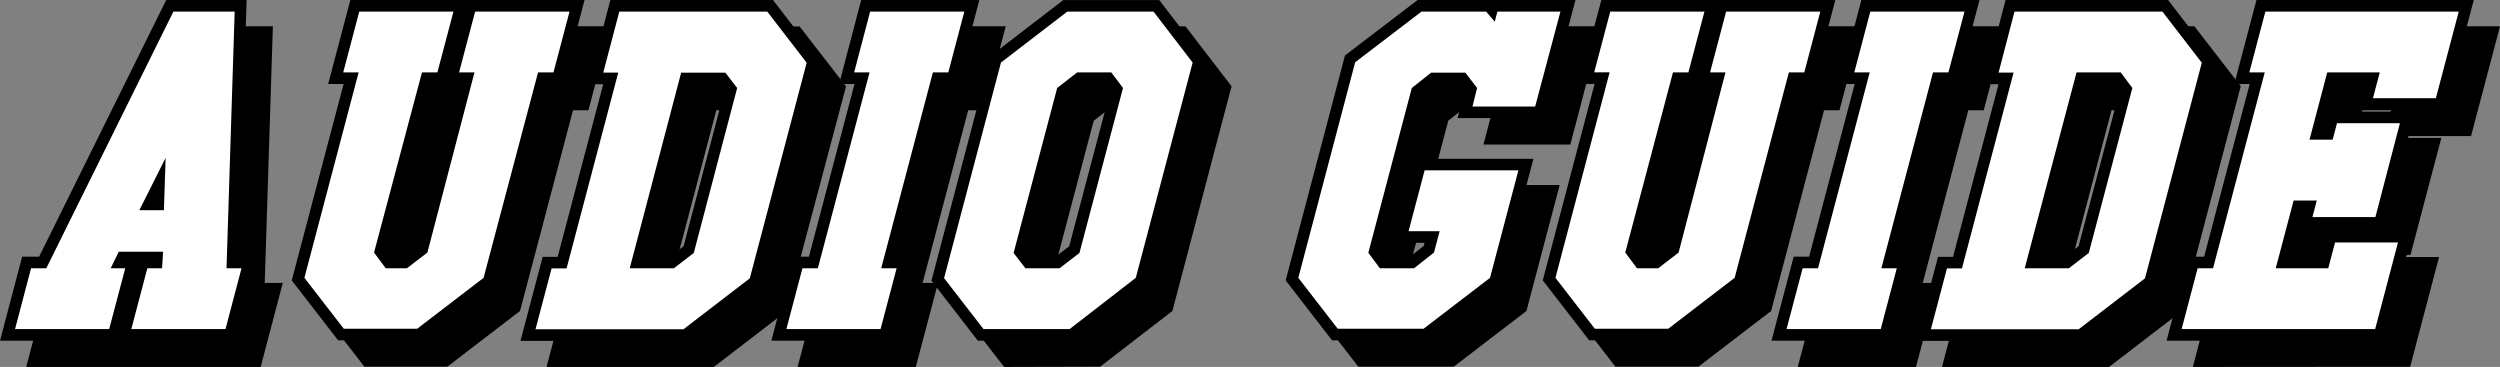
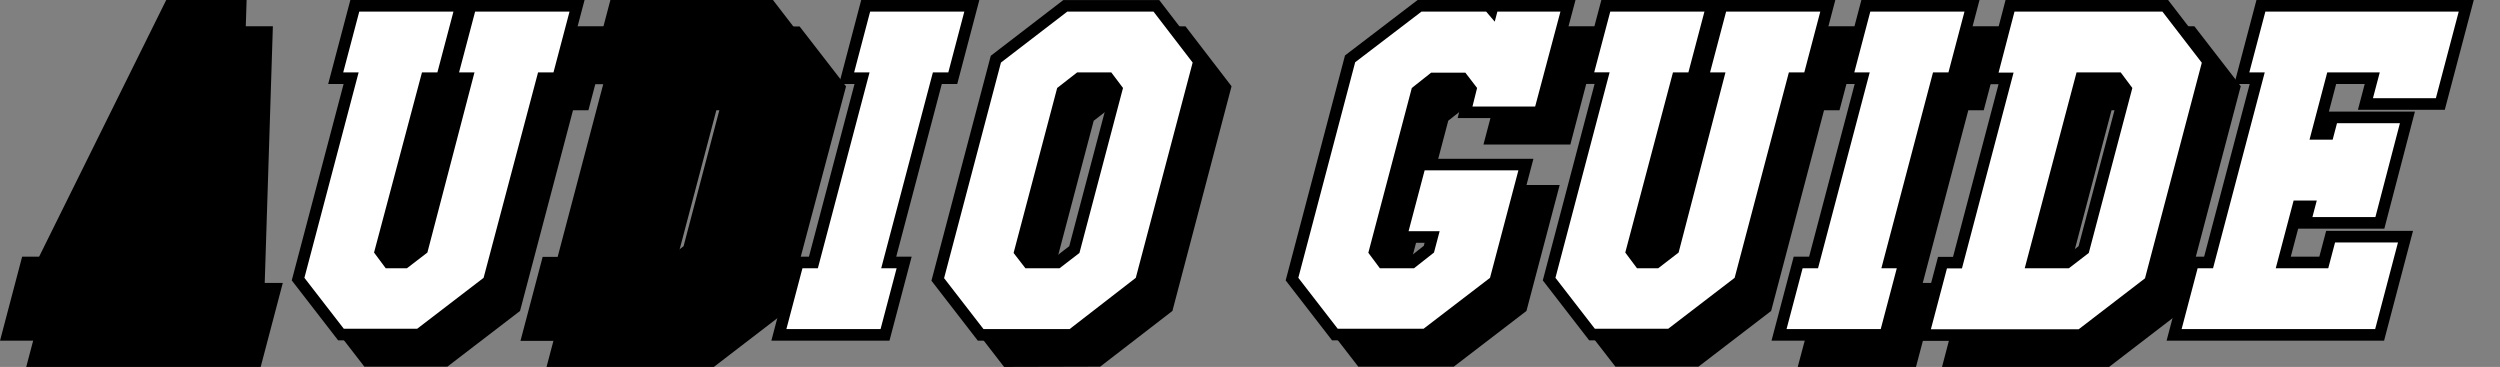
<svg xmlns="http://www.w3.org/2000/svg" viewBox="0 0 539.91 79.24">
  <rect x="0" y="0" width="539.91" height="79.24" fill="#808080" stroke="none" />
  <defs>
    <style>.cls-1{stroke:#000;stroke-miterlimit:10;stroke-width:5px;}.cls-2{fill:#fff;}</style>
  </defs>
  <g id="レイヤー_2" data-name="レイヤー 2">
    <g id="変更部分">
      <path class="cls-1" d="M54.37,76.74H34L37.49,63.6h3.15L40.86,60H31.32L29.57,63.6h3.15L29.25,76.74H8.91L12.38,63.6h3.24L43.12,8.17H56.35L54.59,63.6h3.24ZM41.07,51.07l.37-11.31L35.76,51.07Z" />
      <path class="cls-1" d="M108.14,21.31h-3.33l3.46-13.14h20.35l-3.47,13.14h-3.33L110.11,65.69l-14.35,11H79.92l-8.51-11L83.12,21.31H79.79L83.25,8.17h20.34l-3.46,13.14H96.8L86.45,60.21,89,63.6h4.59L98,60.21Z" />
      <path class="cls-1" d="M167.6,65.78l-14.33,11h-32l3.47-13.14H128l11.16-42.29H136l3.46-13.14h32l8.52,11Zm-2.73-41.16-2.55-3.31h-9.54L141.62,63.6h9.54l4.29-3.3Z" />
-       <path class="cls-1" d="M175.5,76.74,179,63.6h3.33l11.16-42.29h-3.33l3.46-13.14h20.34l-3.46,13.14h-3.33L196,63.6h3.33l-3.47,13.14Z" />
      <path class="cls-1" d="M218.07,76.74l-8.51-11,12.28-46.56,14.32-11h18.63l8.45,11L251,65.69l-14.26,11ZM238.79,60.3l9.41-35.68-2.54-3.31h-7.38L234,24.62,224.57,60.3l2.55,3.3h7.38Z" />
      <path class="cls-1" d="M337.21,28.71H323.62l1.08-4.09-2.55-3.31h-7.38l-4.2,3.31-9.39,35.59,2.44,3.39H311l4.31-3.39,1.22-4.61h-6.66l3.47-13.14h20.25l-6.13,23.23-14.35,11H294.57l-8.51-11,12.28-46.56,14.32-11h13.95l1.86,2.18L329,8.17h13.59Z" />
      <path class="cls-1" d="M378.31,21.31H375l3.47-13.14h20.34l-3.47,13.14H392l-11.7,44.38-14.35,11H350.1l-8.52-11,11.71-44.38H350l3.47-13.14h20.34L370.3,21.31H367l-10.35,38.9,2.53,3.39h4.59l4.4-3.39Z" />
      <path class="cls-1" d="M391.5,76.74,395,63.6h3.33l11.15-42.29h-3.33l3.47-13.14h20.34l-3.47,13.14h-3.33L412,63.6h3.33l-3.47,13.14Z" />
      <path class="cls-1" d="M468.91,65.78l-14.32,11H422.64L426.1,63.6h3.24L440.5,21.31h-3.24l3.47-13.14h31.95l8.51,11Zm-2.73-41.16-2.55-3.31h-9.54L442.93,63.6h9.54l4.3-3.3Z" />
-       <path class="cls-1" d="M476.82,76.74l3.46-13.14h3.33l11.16-42.29h-3.33l3.47-13.14h41.76l-4.94,18.71H518.14l1.47-5.57H508.27l-3.83,14.53h5l.94-3.57H524l-5.35,20.28H505.07L506,49h-5L497.11,63.6h11.34L509.92,58h13.59l-4.93,18.71Z" />
      <path class="cls-1" d="M48.7,71.07H28.36l3.46-13.14H35l.22-3.56H25.65L23.9,57.93h3.15L23.58,71.07H3.25L6.71,57.93H10L37.45,2.5H50.68L48.92,57.93h3.24ZM35.4,45.4l.37-11.31L30.09,45.4Z" />
      <path class="cls-1" d="M102.47,15.64H99.14L102.61,2.5H123l-3.47,13.14h-3.33L104.44,60l-14.35,11H74.25L65.74,60,77.45,15.64H74.12L77.59,2.5H97.93L94.46,15.64H91.13L80.78,54.54l2.52,3.39h4.59l4.41-3.39Z" />
      <path class="cls-1" d="M161.93,60.11l-14.33,11H115.65l3.47-13.14h3.24l11.16-42.29h-3.24L133.75,2.5H165.7l8.51,11.05ZM159.2,19l-2.55-3.31h-9.54L136,57.93h9.54l4.29-3.3Z" />
      <path class="cls-1" d="M169.83,71.07l3.47-13.14h3.33l11.16-42.29h-3.33L187.92,2.5h20.34L204.8,15.64h-3.33L190.31,57.93h3.33l-3.47,13.14Z" />
      <path class="cls-1" d="M212.4,71.07l-8.51-11,12.28-46.56,14.32-11h18.63l8.45,11L245.29,60,231,71.07Zm20.72-16.44L242.53,19,240,15.64h-7.38L228.31,19,218.9,54.63l2.55,3.3h7.38Z" />
      <path class="cls-1" d="M331.54,23H318L319,19l-2.54-3.31h-7.38L304.9,19l-9.39,35.59L298,57.93h7.38l4.31-3.39,1.22-4.61H304.2l3.47-13.14h20.25L321.79,60l-14.35,11H288.9l-8.51-11,12.28-46.56L307,2.5h13.95l1.86,2.18.57-2.18H337Z" />
      <path class="cls-1" d="M372.64,15.64h-3.33L372.78,2.5h20.34l-3.46,13.14h-3.33L374.62,60l-14.35,11H344.43l-8.51-11,11.7-44.38h-3.33L347.76,2.5H368.1l-3.47,13.14H361.3L351,54.54l2.53,3.39h4.59l4.4-3.39Z" />
      <path class="cls-1" d="M385.83,71.07l3.47-13.14h3.33l11.16-42.29h-3.33L403.92,2.5h20.34l-3.47,13.14h-3.33L406.31,57.93h3.33l-3.47,13.14Z" />
      <path class="cls-1" d="M463.24,60.11l-14.32,11H417l3.47-13.14h3.24l11.15-42.29h-3.24L435.06,2.5H467l8.51,11.05ZM460.51,19,458,15.64h-9.54L437.27,57.93h9.54l4.29-3.3Z" />
      <path class="cls-1" d="M471.15,71.07l3.46-13.14h3.33L489.1,15.64h-3.33L489.24,2.5H531l-4.94,18.71H512.47l1.47-5.57H502.6l-3.83,14.53h5l.94-3.57h13.59L513,46.88H499.4l.94-3.57h-5l-3.86,14.62h11.34l1.47-5.57h13.59l-4.93,18.71Z" />
-       <path class="cls-2" d="M48.7,71.07H28.36l3.46-13.14H35l.22-3.56H25.65L23.9,57.93h3.15L23.58,71.07H3.25L6.71,57.93H10L37.45,2.5H50.68L48.92,57.93h3.24ZM35.4,45.4l.37-11.31L30.09,45.4Z" />
      <path class="cls-2" d="M102.47,15.64H99.14L102.61,2.5H123l-3.47,13.14h-3.33L104.44,60l-14.35,11H74.25L65.74,60,77.45,15.64H74.12L77.59,2.5H97.93L94.46,15.64H91.13L80.78,54.54l2.52,3.39h4.59l4.41-3.39Z" />
-       <path class="cls-2" d="M161.93,60.11l-14.33,11H115.65l3.47-13.14h3.24l11.16-42.29h-3.24L133.75,2.5H165.7l8.51,11.05ZM159.2,19l-2.55-3.31h-9.54L136,57.93h9.54l4.29-3.3Z" />
      <path class="cls-2" d="M169.83,71.07l3.47-13.14h3.33l11.16-42.29h-3.33L187.92,2.5h20.34L204.8,15.64h-3.33L190.31,57.93h3.33l-3.47,13.14Z" />
      <path class="cls-2" d="M212.4,71.07l-8.51-11,12.28-46.56,14.32-11h18.63l8.45,11L245.29,60,231,71.07Zm20.72-16.44L242.53,19,240,15.64h-7.38L228.31,19,218.9,54.63l2.55,3.3h7.38Z" />
      <path class="cls-2" d="M331.54,23H318L319,19l-2.54-3.31h-7.38L304.9,19l-9.39,35.59L298,57.93h7.38l4.31-3.39,1.22-4.61H304.2l3.47-13.14h20.25L321.79,60l-14.35,11H288.9l-8.51-11,12.28-46.56L307,2.5h13.95l1.86,2.18.57-2.18H337Z" />
      <path class="cls-2" d="M372.64,15.64h-3.33L372.78,2.5h20.34l-3.46,13.14h-3.33L374.62,60l-14.35,11H344.43l-8.51-11,11.7-44.38h-3.33L347.76,2.5H368.1l-3.47,13.14H361.3L351,54.54l2.53,3.39h4.59l4.4-3.39Z" />
      <path class="cls-2" d="M385.83,71.07l3.47-13.14h3.33l11.16-42.29h-3.33L403.92,2.5h20.34l-3.47,13.14h-3.33L406.31,57.93h3.33l-3.47,13.14Z" />
      <path class="cls-2" d="M463.24,60.11l-14.32,11H417l3.47-13.14h3.24l11.15-42.29h-3.24L435.06,2.5H467l8.51,11.05ZM460.51,19,458,15.64h-9.54L437.27,57.93h9.54l4.29-3.3Z" />
      <path class="cls-2" d="M471.15,71.07l3.46-13.14h3.33L489.1,15.64h-3.33L489.24,2.5H531l-4.94,18.71H512.47l1.47-5.57H502.6l-3.83,14.53h5l.94-3.57h13.59L513,46.88H499.4l.94-3.57h-5l-3.86,14.62h11.34l1.47-5.57h13.59l-4.93,18.71Z" />
    </g>
  </g>
</svg>